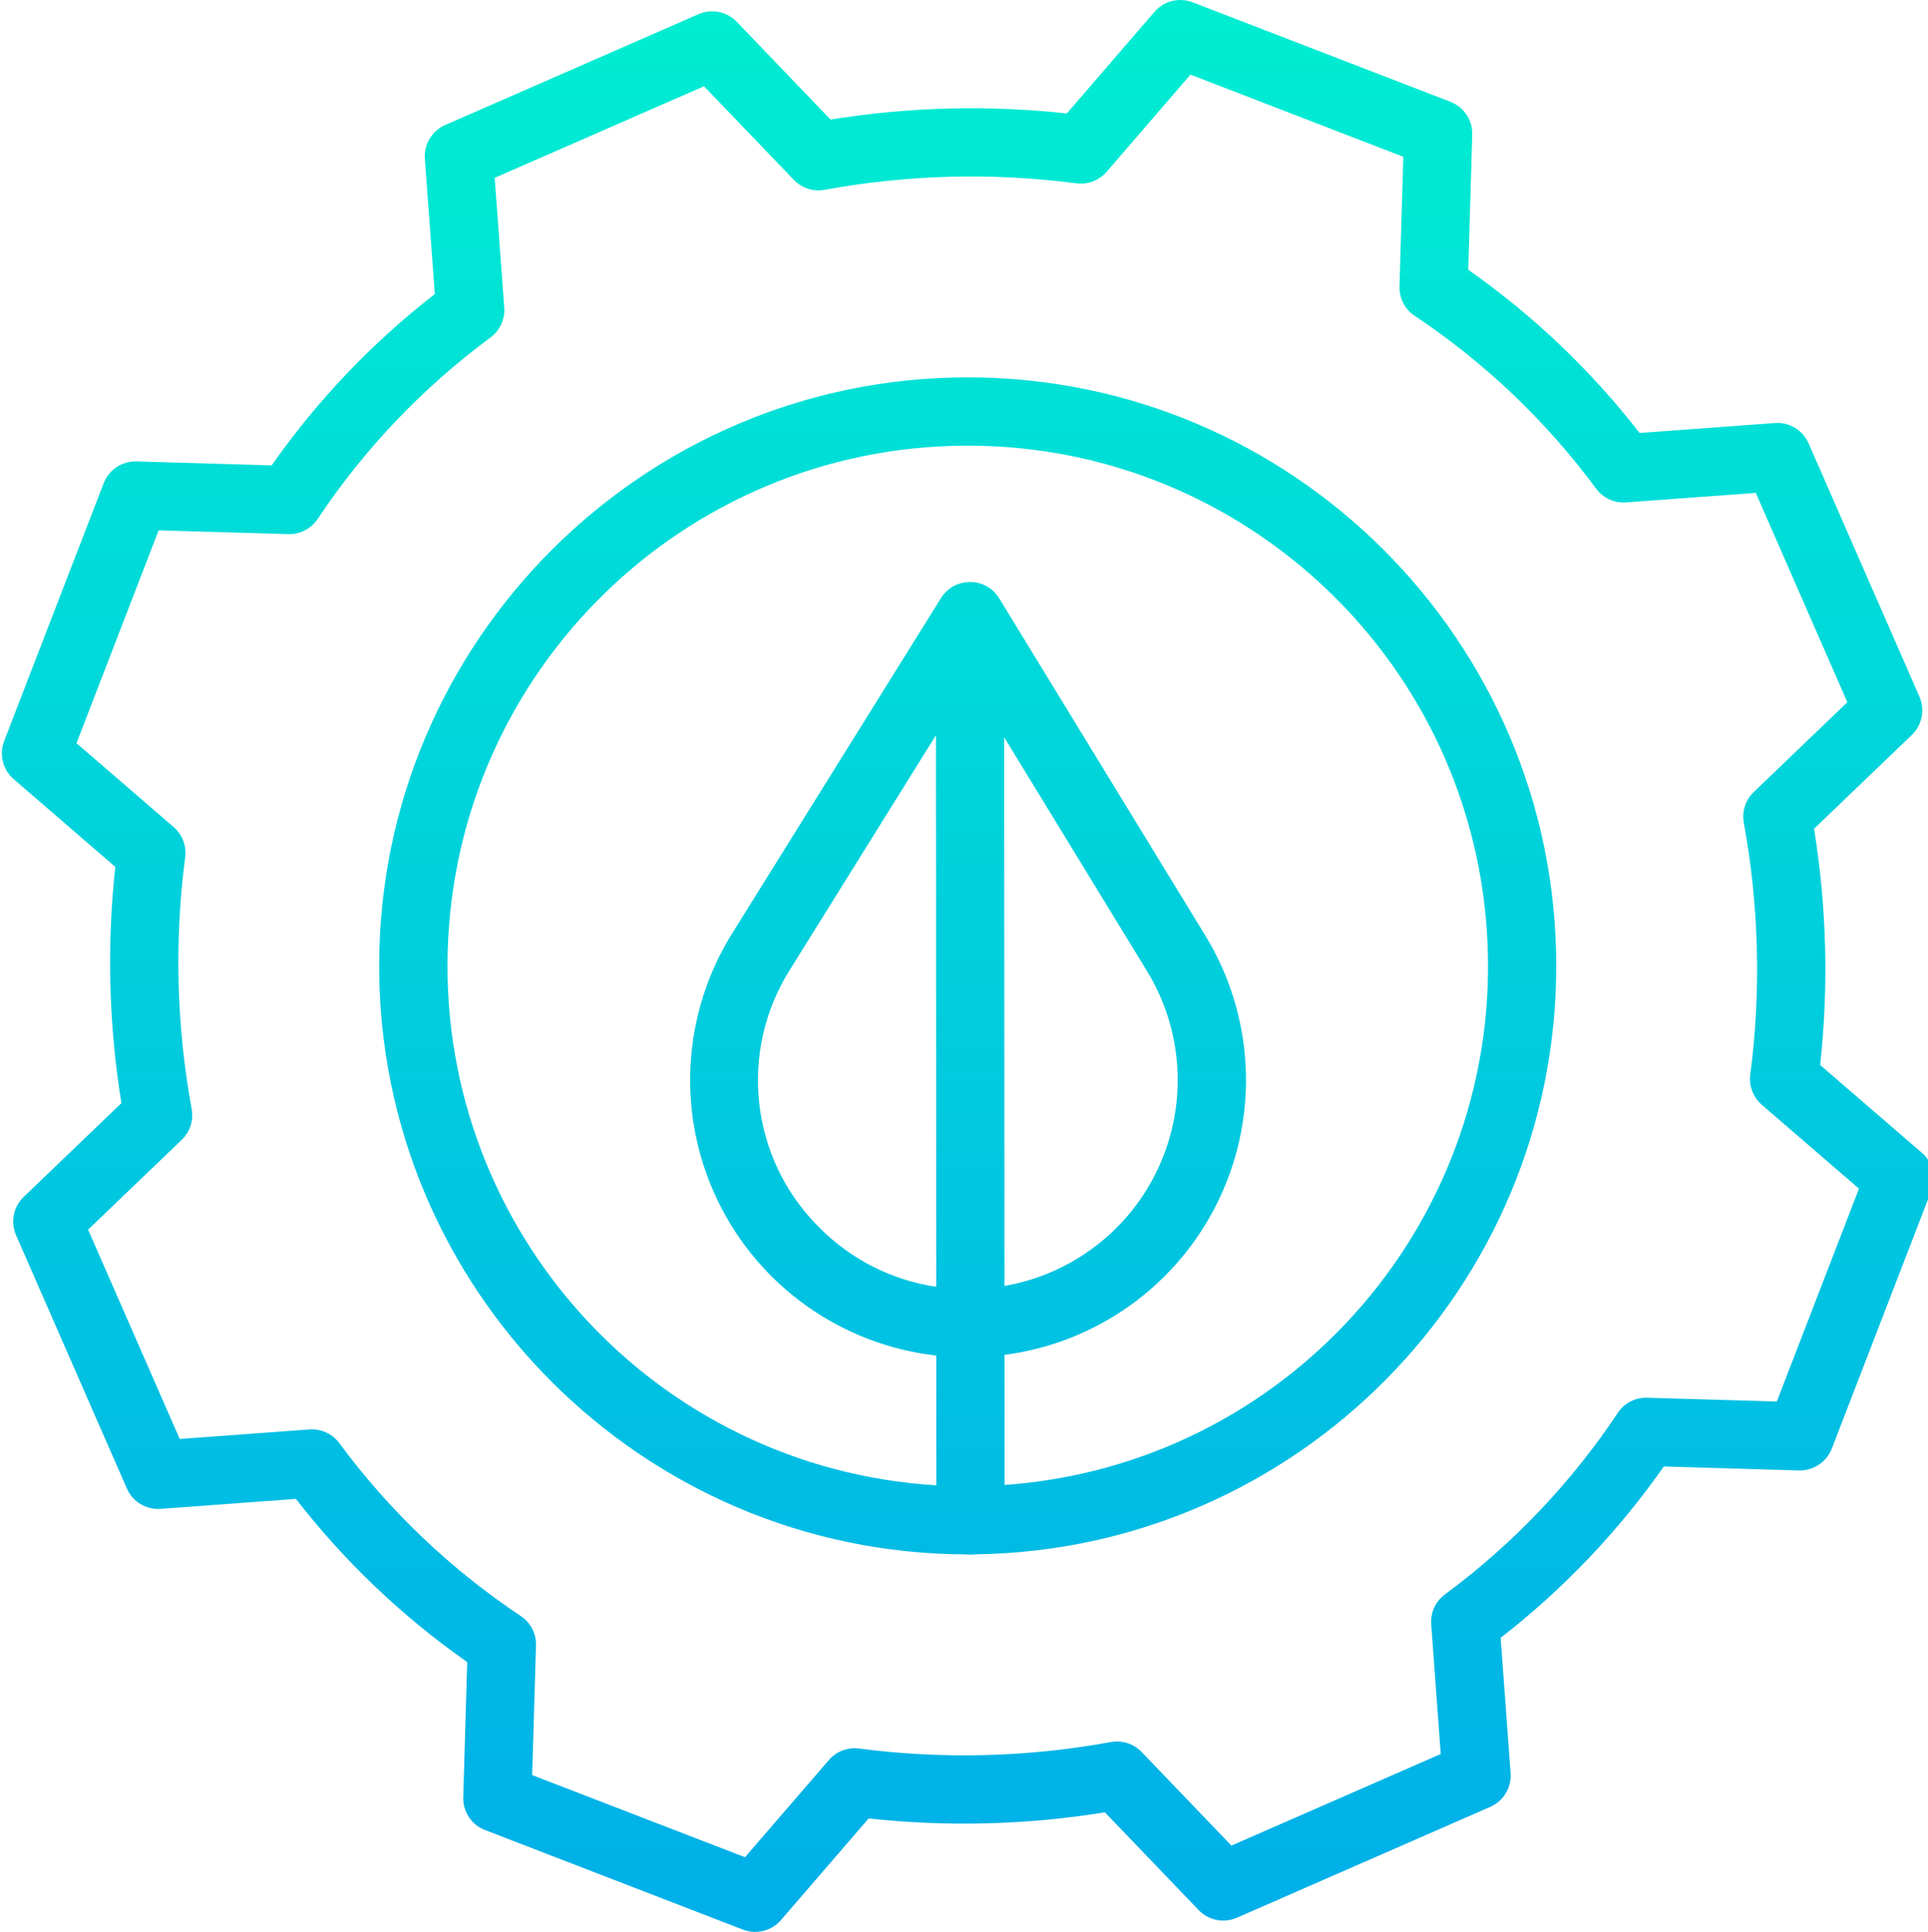
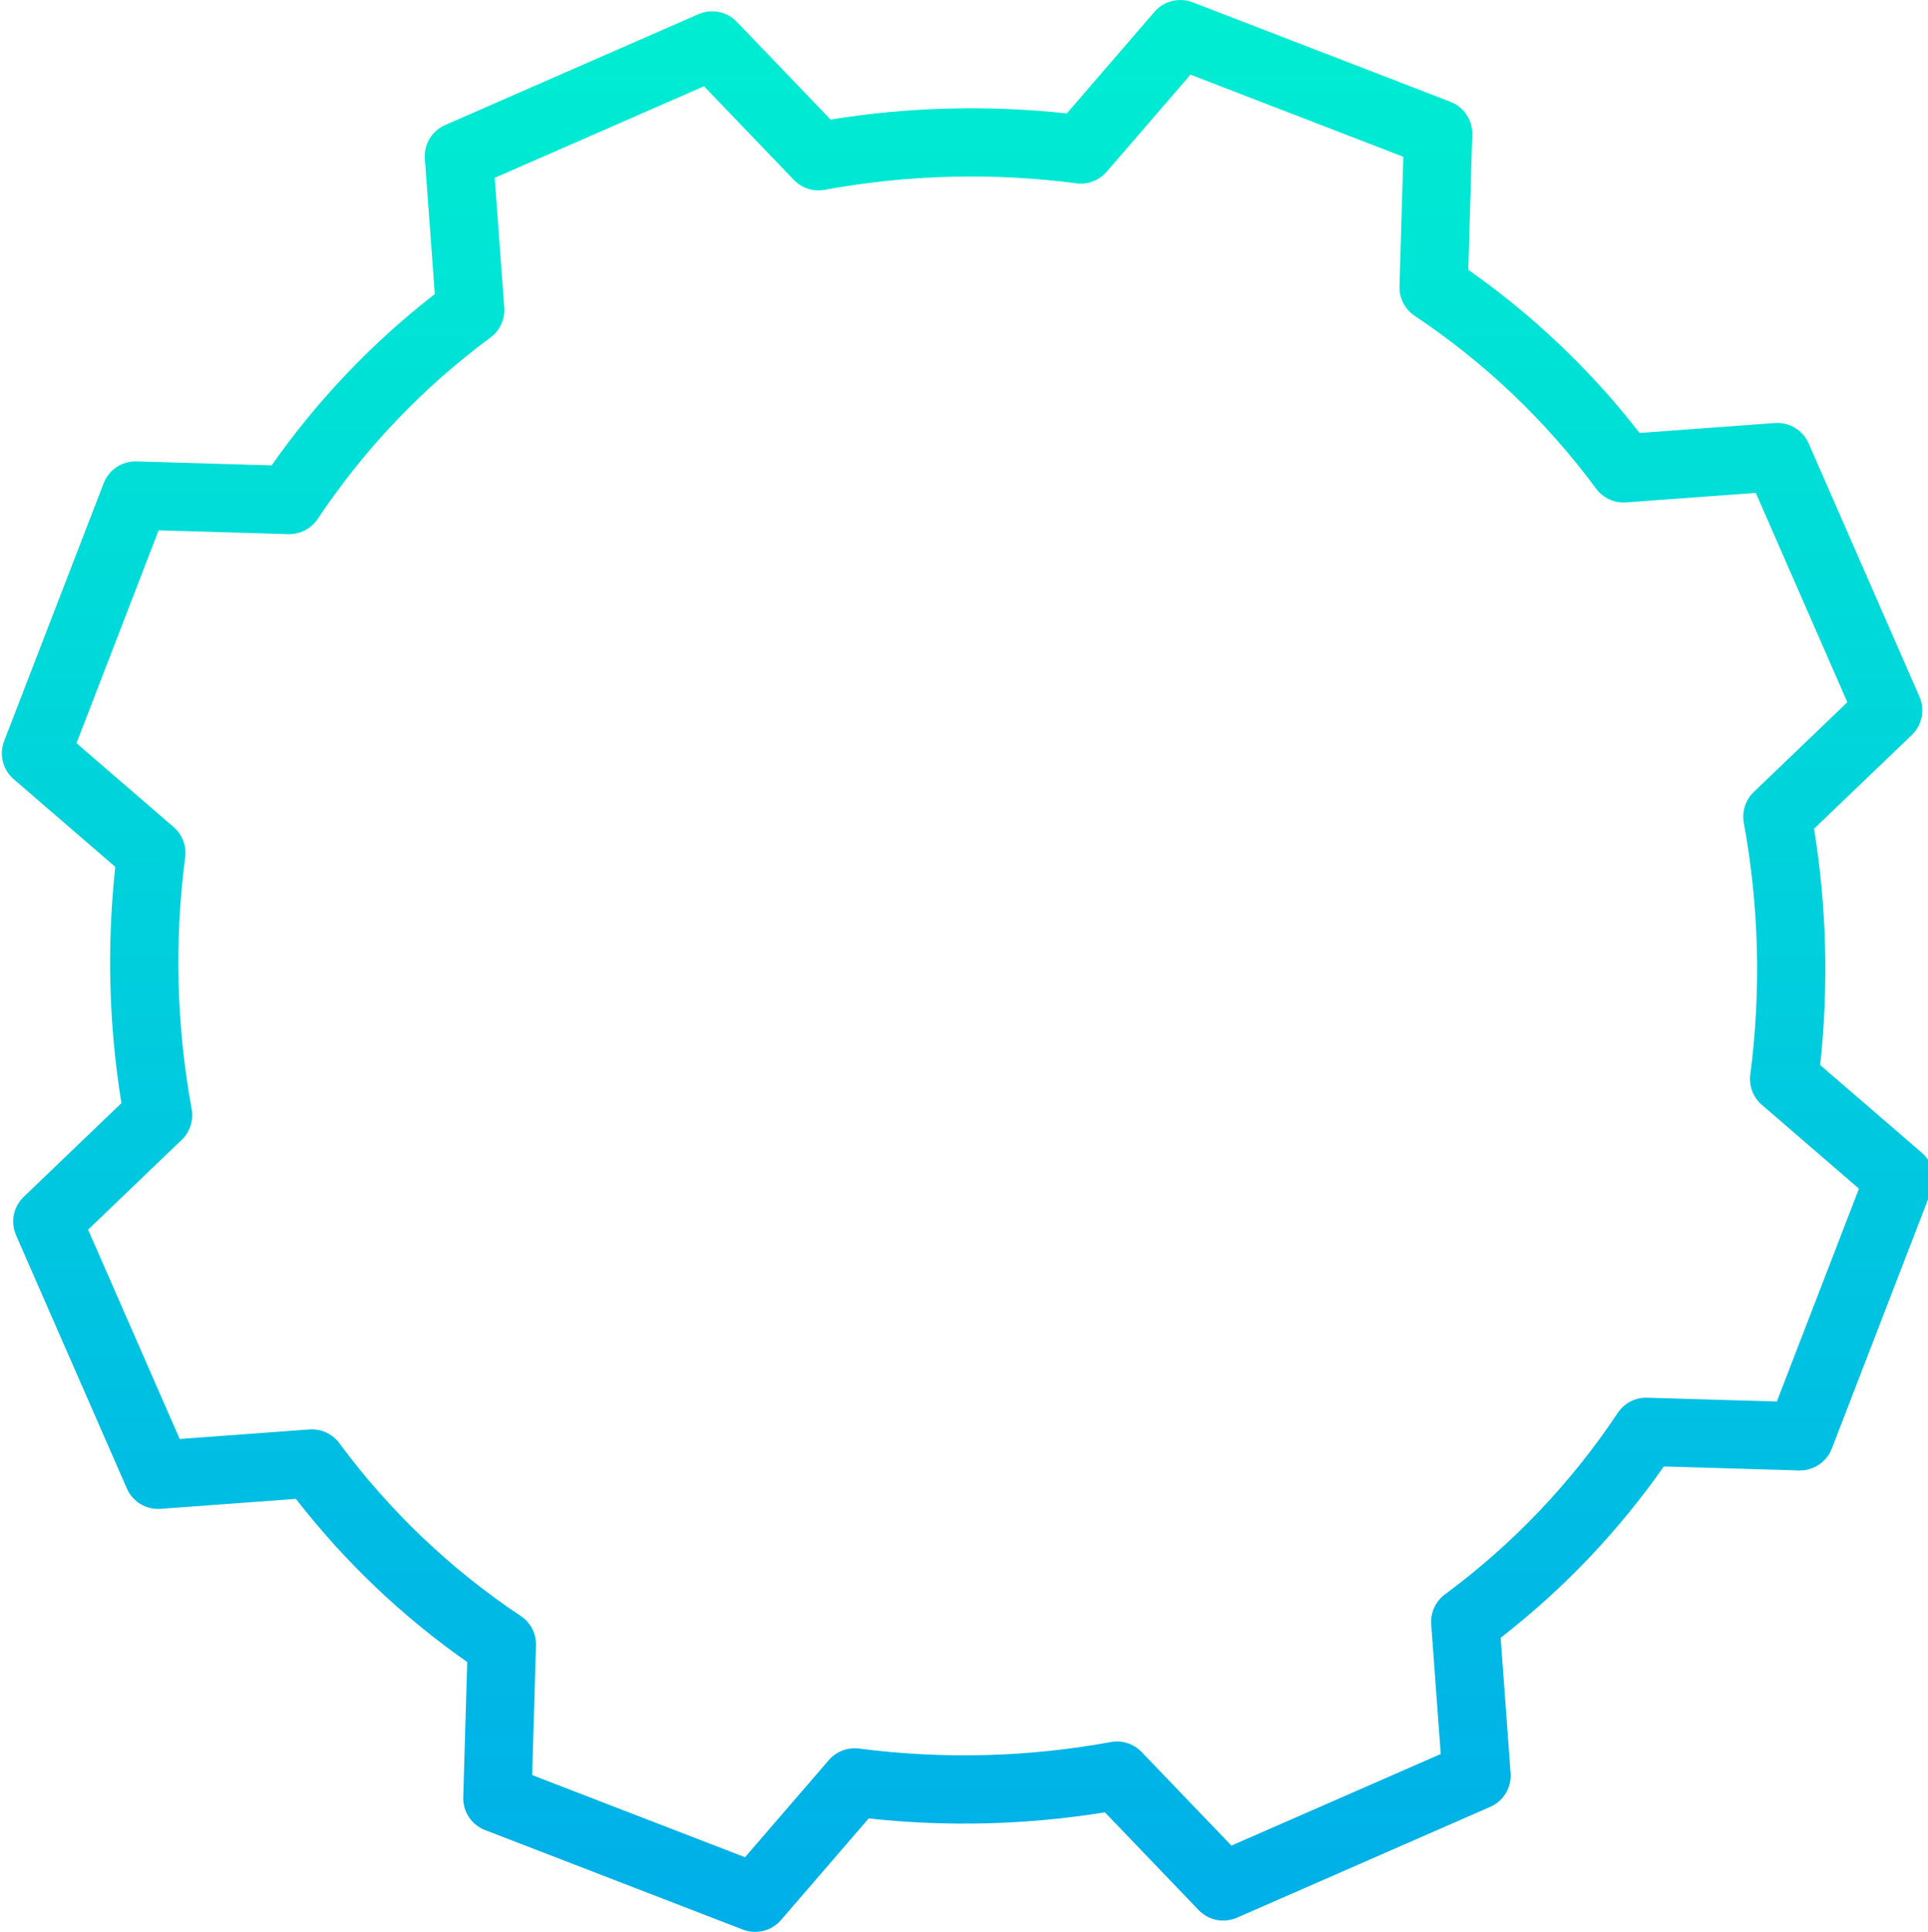
<svg xmlns="http://www.w3.org/2000/svg" viewBox="0 0 452 452.874">
  <linearGradient id="a" gradientUnits="userSpaceOnUse" x1="226.874" x2="226.874" y1="-10.852" y2="473.127">
    <stop offset="0" stop-color="#00efd1" />
    <stop offset="1" stop-color="#00acea" />
  </linearGradient>
  <g fill="url(#a)">
-     <path d="m226.875 88.457c-76.086 0-137.984 61.898-137.984 137.98 0 75.934 61.656 137.699 137.535 137.945.363.043.727.062 1.09.055.402.004.805-.02 1.199-.07 75.234-.996 136.133-62.48 136.133-137.945.008-76.086-61.891-137.965-137.973-137.965zm8.547 84.383 33.488 54.809c8.465 13.84 9.523 30.973 2.832 45.75-6.695 14.777-20.27 25.281-36.254 28.051zm-16-.496.066 129.312c-10.395-1.543-20.008-6.414-27.398-13.887l-.031-.031c-16.188-16.066-19.023-41.234-6.812-60.5zm16.09 175.766-.016-30.5c21.82-2.824 40.727-16.504 50.234-36.344 9.512-19.844 8.328-43.148-3.141-61.926l-48.355-79.102c-1.449-2.367-4.023-3.805-6.793-3.801h-.035c-2.758-.012-5.324 1.402-6.789 3.742l-48.941 78.59c-11.828 18.926-13.117 42.598-3.41 62.695 9.711 20.098 29.051 33.805 51.23 36.305l.016 30.426c-65.684-3.977-116.375-59.34-114.559-125.121 1.82-65.781 55.492-118.262 121.297-118.602s120.016 51.578 122.516 117.336c2.5 65.758-47.613 121.645-113.254 126.301zm0 0" />
    <path d="m426.723 249.668c2.008-18.445 1.527-37.078-1.434-55.395l22.91-21.973c2.422-2.32 3.137-5.906 1.793-8.98l-25.98-59.383c-1.355-3.109-4.531-5.023-7.914-4.773l-31.719 2.332c-11.398-14.684-24.934-27.578-40.156-38.25l.93-31.684c.102-3.391-1.949-6.477-5.113-7.699l-60.441-23.328c-3.152-1.215-6.73-.32-8.938 2.238l-20.551 23.82c-18.445-2.008-37.078-1.527-55.398 1.434l-21.973-22.91c-2.324-2.422-5.906-3.137-8.98-1.793l-59.383 25.98c-3.109 1.359-5.023 4.531-4.773 7.914l2.336 31.719c-14.688 11.398-27.582 24.934-38.25 40.16l-31.684-.934c-3.395-.109-6.484 1.945-7.703 5.117l-23.328 60.438c-1.215 3.152-.32 6.73 2.238 8.938l23.816 20.555c-2.008 18.441-1.527 37.074 1.434 55.391l-22.906 21.973c-2.422 2.32-3.137 5.906-1.793 8.98l25.98 59.383c1.355 3.109 4.531 5.023 7.918 4.773l31.715-2.336c11.398 14.684 24.934 27.578 40.156 38.25l-.93 31.684c-.102 3.391 1.949 6.48 5.113 7.699l60.441 23.328c3.152 1.219 6.73.324 8.938-2.234l20.551-23.82c18.445 2.008 37.074 1.527 55.391-1.434l21.973 22.914c2.324 2.418 5.906 3.133 8.98 1.789l59.379-25.977c3.109-1.359 5.023-4.531 4.773-7.918l-2.328-31.719c14.684-11.398 27.578-24.938 38.25-40.16l31.684.934c3.387.086 6.465-1.961 7.699-5.117l23.328-60.441c1.215-3.152.32-6.727-2.238-8.934zm-10.168 78.883-30.391-.895c-2.762-.094-5.371 1.258-6.895 3.562-10.934 16.422-24.645 30.816-40.512 42.539-2.207 1.633-3.426 4.281-3.223 7.016l2.234 30.41-49.078 21.469-21.047-21.949c-1.863-1.938-4.57-2.812-7.215-2.328-19.477 3.566-39.395 4.078-59.031 1.523-2.668-.348-5.328.672-7.086 2.707l-19.648 22.773-49.902-19.258.895-30.395c.082-2.758-1.262-5.363-3.559-6.891-16.422-10.938-30.816-24.645-42.539-40.516-1.633-2.207-4.281-3.422-7.02-3.223l-30.406 2.238-21.477-49.078 21.949-21.051c1.941-1.859 2.816-4.57 2.332-7.215-3.566-19.477-4.082-39.391-1.523-59.027.344-2.668-.672-5.332-2.707-7.09l-22.773-19.652 19.258-49.898 30.395.895c2.754.07 5.355-1.273 6.891-3.562 10.934-16.422 24.645-30.816 40.516-42.539 2.207-1.633 3.422-4.281 3.219-7.016l-2.238-30.41 49.078-21.469 21.055 21.945c1.859 1.938 4.566 2.816 7.211 2.332 19.48-3.566 39.398-4.082 59.039-1.523 2.668.348 5.332-.672 7.09-2.707l19.648-22.773 49.898 19.258-.895 30.395c-.078 2.758 1.266 5.359 3.559 6.891 16.422 10.938 30.816 24.645 42.543 40.516 1.633 2.203 4.281 3.422 7.02 3.223l30.406-2.234 21.469 49.074-21.945 21.051c-1.941 1.859-2.816 4.57-2.332 7.215 3.566 19.477 4.082 39.391 1.523 59.027-.348 2.668.672 5.332 2.707 7.09l22.77 19.648zm0 0" />
  </g>
</svg>